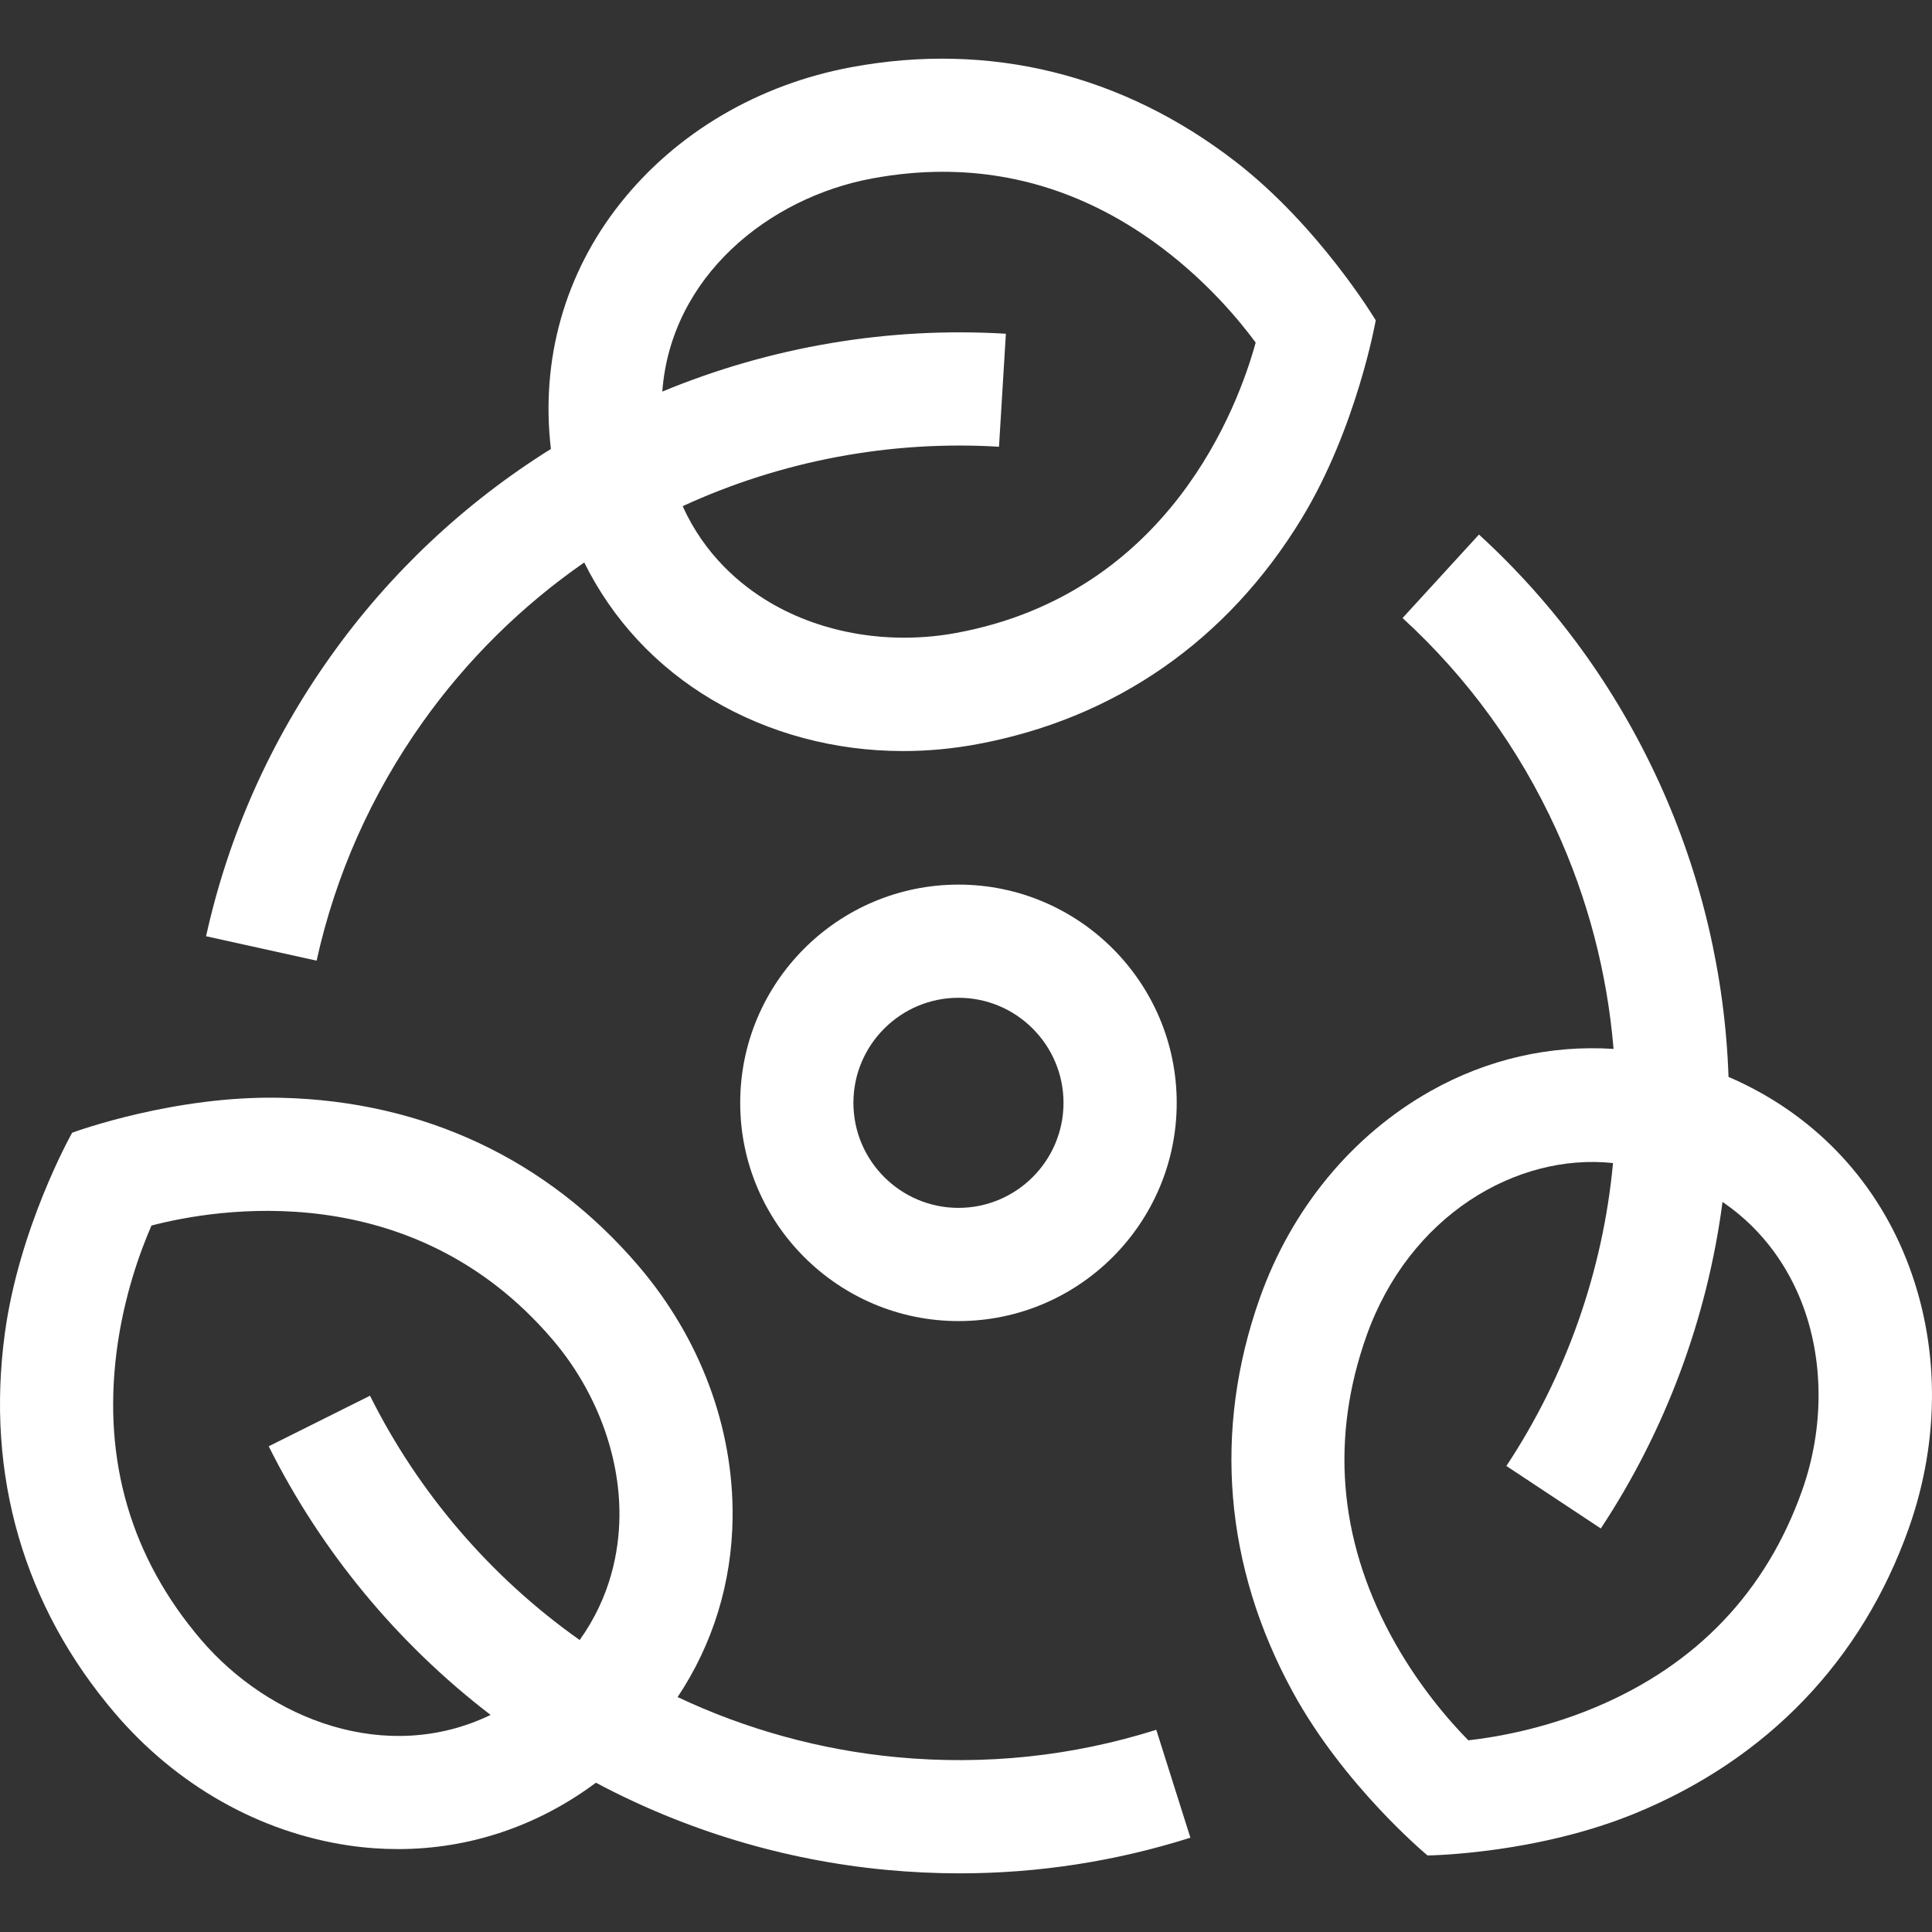
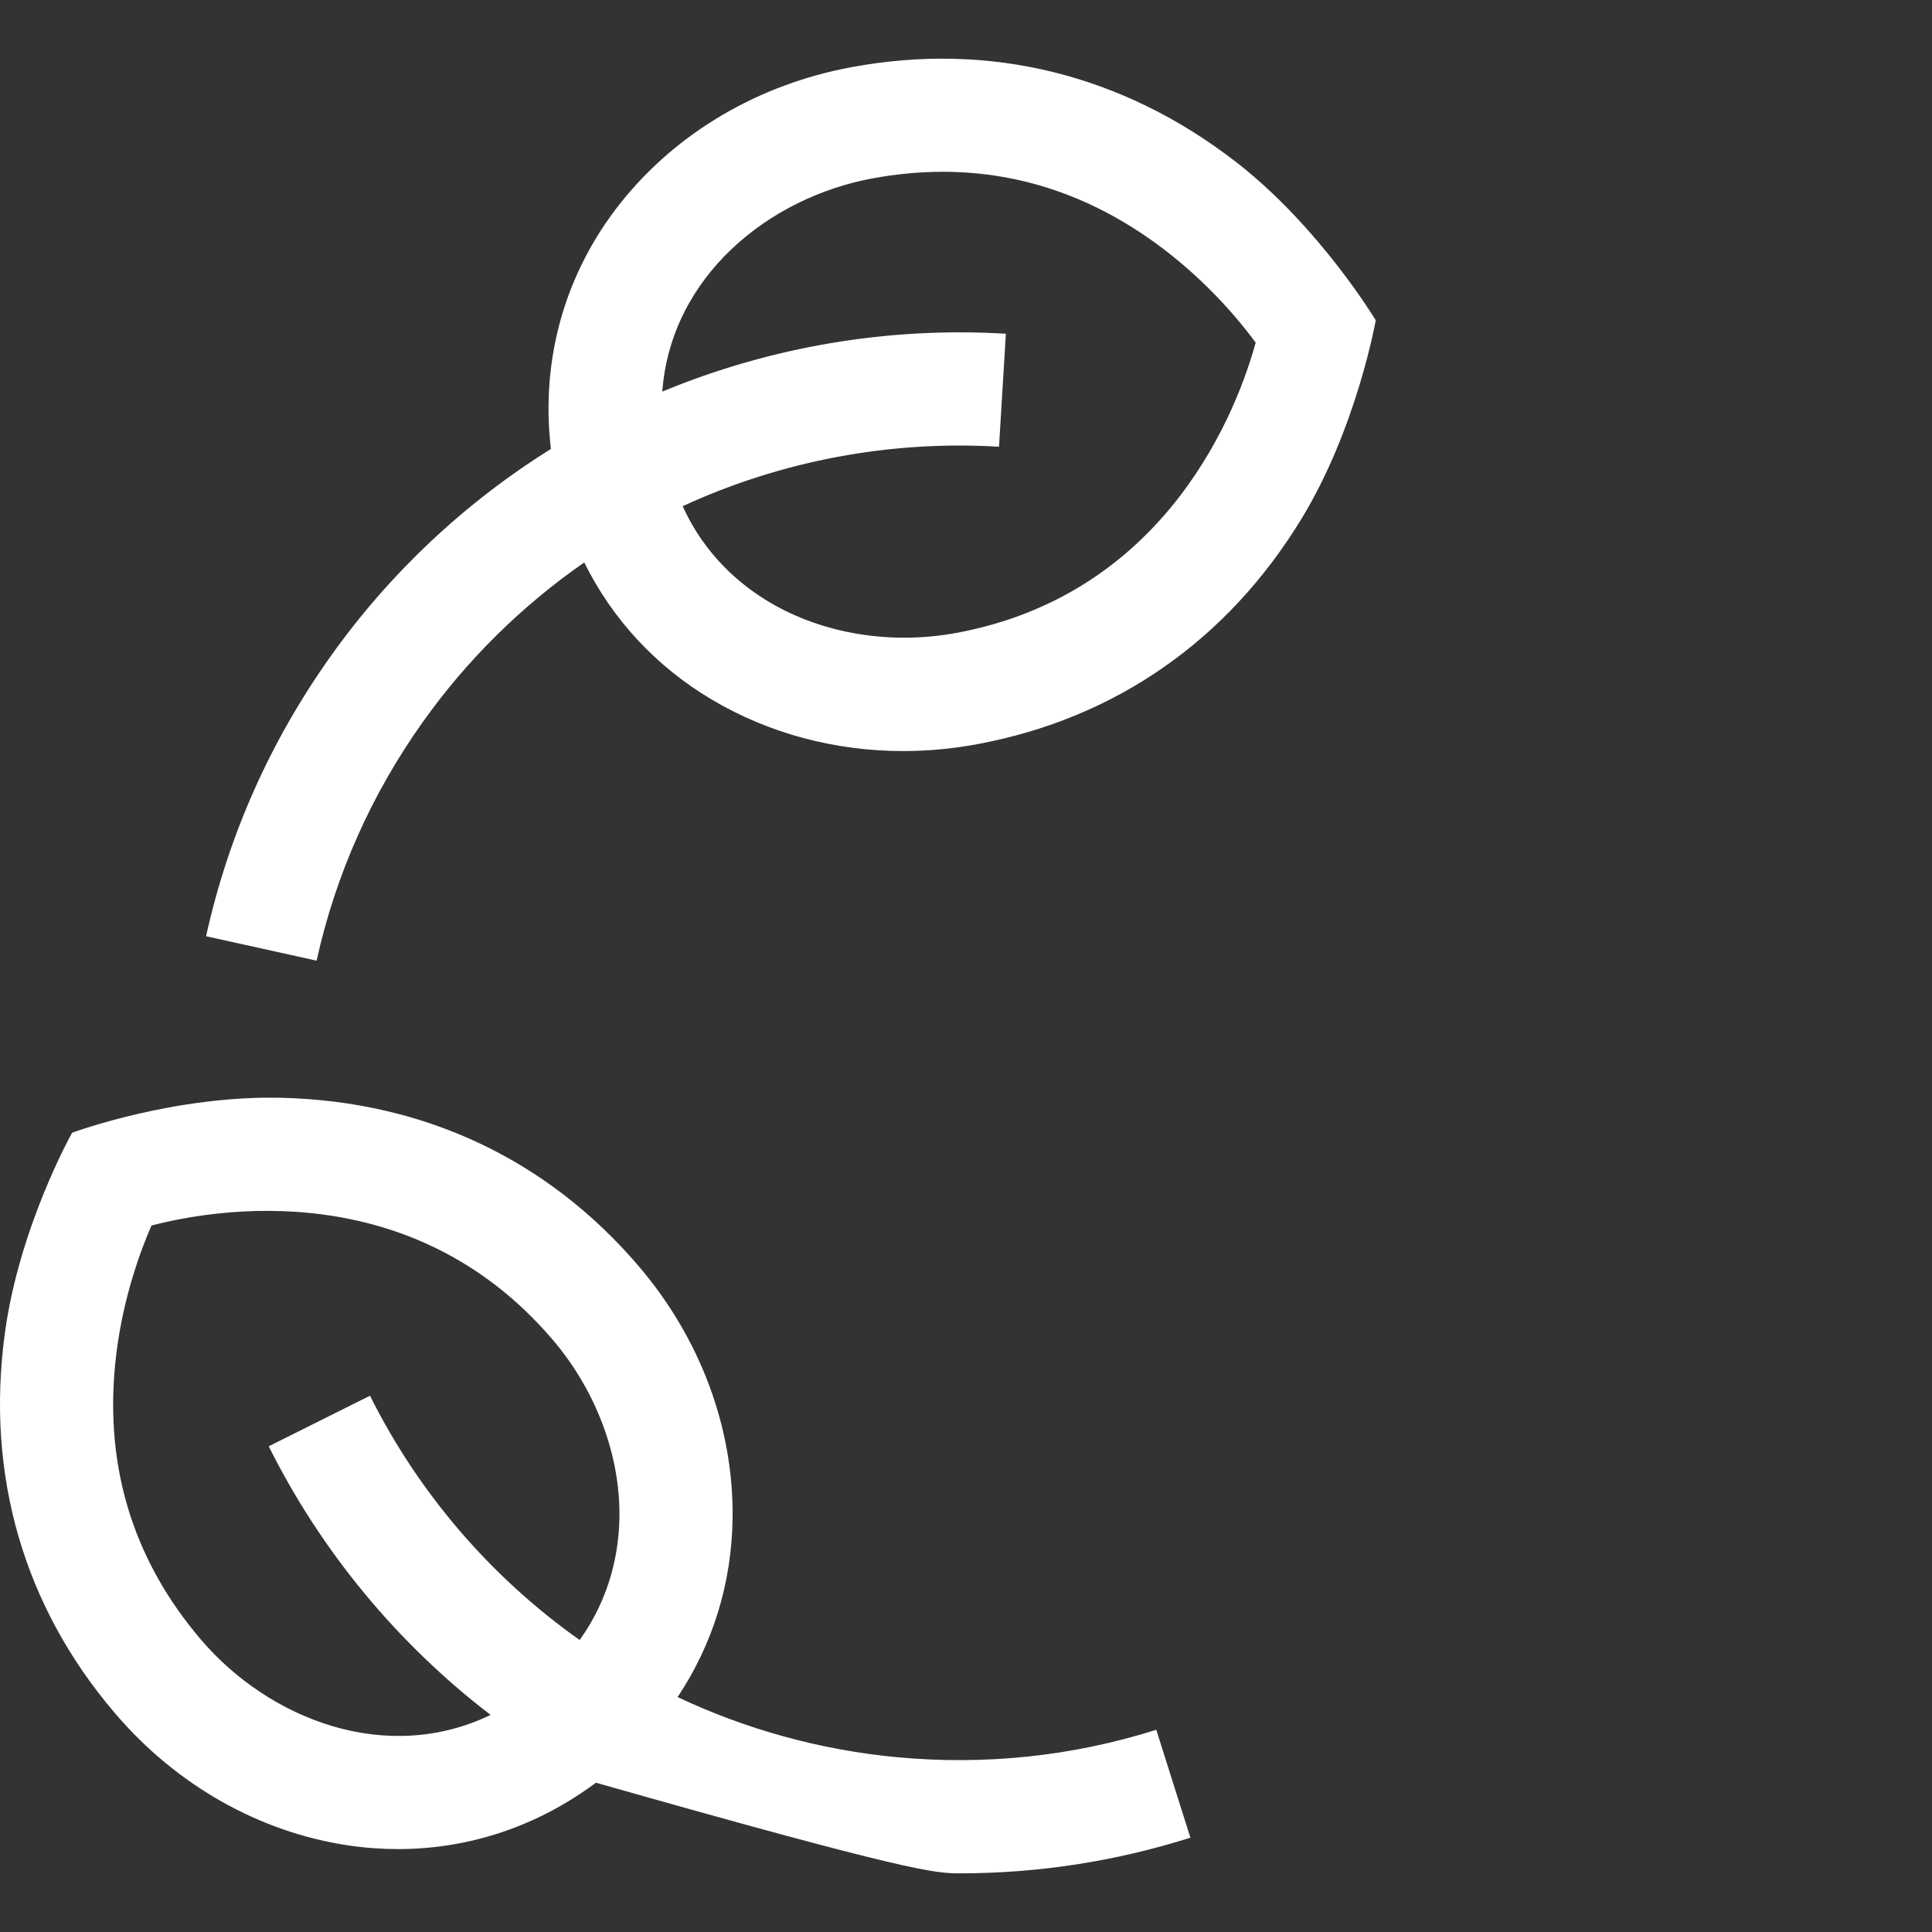
<svg xmlns="http://www.w3.org/2000/svg" width="47" height="47" viewBox="0 0 47 47" fill="none">
  <rect x="0" y="0" width="47" height="47" fill="#333333" stroke="none" />
  <g clip-path="url(#clip0_110:2703)">
    <path d="M30.055 3.93C27.305 1.806 24.076 1.011 20.718 1.633C18.451 2.052 16.452 3.229 15.091 4.945C13.737 6.652 13.147 8.756 13.402 10.922C11.308 12.228 9.478 13.946 8.037 15.975C6.572 18.037 5.555 20.325 5.013 22.776L7.702 23.37C8.164 21.281 9.032 19.329 10.282 17.569C11.361 16.05 12.696 14.736 14.213 13.683C14.897 15.066 15.96 16.217 17.326 17.025C18.713 17.846 20.318 18.271 21.972 18.271C22.566 18.271 23.167 18.216 23.766 18.105C27.124 17.484 29.855 15.586 31.663 12.618C33.006 10.414 33.468 7.792 33.468 7.792C33.468 7.792 32.098 5.508 30.055 3.93ZM23.265 15.397C21.676 15.691 20.022 15.421 18.728 14.655C18.012 14.232 17.148 13.507 16.607 12.314C19.005 11.208 21.664 10.708 24.303 10.868L24.47 8.119C21.619 7.946 18.746 8.433 16.112 9.526C16.32 6.724 18.704 4.806 21.219 4.341C21.802 4.233 22.375 4.179 22.937 4.179C24.857 4.179 26.655 4.806 28.298 6.053C29.401 6.89 30.16 7.809 30.547 8.334C30.124 9.875 28.449 14.438 23.265 15.397Z" fill="white" />
-     <path d="M28.129 42.081C26.089 42.725 23.965 42.949 21.815 42.747C19.96 42.572 18.154 42.073 16.484 41.285C17.34 40.002 17.805 38.506 17.822 36.918C17.846 34.727 17.034 32.555 15.537 30.801C13.32 28.204 10.312 26.787 6.837 26.706C4.255 26.645 1.836 27.526 1.755 27.556C1.712 27.632 0.462 29.884 0.117 32.442C-0.348 35.886 0.578 39.079 2.796 41.677C4.293 43.431 6.311 44.573 8.478 44.894C8.882 44.954 9.285 44.983 9.685 44.983C11.414 44.983 13.077 44.427 14.497 43.368C16.676 44.528 19.079 45.255 21.556 45.488C22.155 45.545 22.752 45.573 23.347 45.573C25.253 45.573 27.134 45.283 28.959 44.706L28.129 42.081ZM14.102 39.897C11.945 38.373 10.181 36.32 9.001 33.954L6.537 35.184C7.813 37.741 9.671 39.985 11.935 41.719C9.404 42.941 6.551 41.834 4.89 39.889C3.192 37.9 2.5 35.549 2.834 32.902C3.007 31.529 3.424 30.412 3.685 29.814C5.231 29.41 10.02 28.579 13.443 32.589C14.492 33.818 15.085 35.386 15.069 36.889C15.06 37.721 14.864 38.831 14.102 39.897Z" fill="white" />
-     <path d="M46.381 30.647C45.58 28.621 44.053 27.06 42.05 26.198C41.965 23.731 41.393 21.286 40.357 19.023C39.303 16.724 37.83 14.698 35.979 13.004L34.12 15.035C35.698 16.48 36.954 18.207 37.853 20.17C38.629 21.864 39.1 23.677 39.253 25.517C37.713 25.418 36.186 25.763 34.802 26.542C32.893 27.617 31.417 29.406 30.647 31.58C29.506 34.799 29.784 38.112 31.45 41.162C32.688 43.427 34.661 45.083 34.728 45.138C34.814 45.137 37.39 45.094 39.778 44.114C42.993 42.794 45.295 40.395 46.436 37.176C47.206 35.003 47.187 32.684 46.381 30.647ZM43.841 36.257C42.967 38.722 41.277 40.496 38.818 41.531C37.544 42.067 36.369 42.264 35.72 42.337C35.263 41.872 34.475 40.979 33.822 39.76C32.564 37.408 32.368 34.965 33.242 32.5C34.281 29.569 36.892 28.043 39.24 28.294C38.996 30.917 38.101 33.464 36.646 35.663L38.943 37.183C40.519 34.799 41.533 32.068 41.904 29.239C42.956 29.956 43.52 30.901 43.82 31.659C44.373 33.057 44.381 34.733 43.841 36.257Z" fill="white" />
-     <path d="M28.626 26.829C28.626 23.901 26.244 21.52 23.317 21.52C20.389 21.52 18.007 23.901 18.007 26.829C18.007 29.756 20.389 32.138 23.317 32.138C26.244 32.138 28.626 29.756 28.626 26.829ZM20.761 26.829C20.761 25.42 21.907 24.273 23.317 24.273C24.726 24.273 25.872 25.42 25.872 26.829C25.872 28.238 24.726 29.384 23.317 29.384C21.908 29.384 20.761 28.238 20.761 26.829Z" fill="white" />
+     <path d="M28.129 42.081C26.089 42.725 23.965 42.949 21.815 42.747C19.96 42.572 18.154 42.073 16.484 41.285C17.34 40.002 17.805 38.506 17.822 36.918C17.846 34.727 17.034 32.555 15.537 30.801C13.32 28.204 10.312 26.787 6.837 26.706C4.255 26.645 1.836 27.526 1.755 27.556C1.712 27.632 0.462 29.884 0.117 32.442C-0.348 35.886 0.578 39.079 2.796 41.677C4.293 43.431 6.311 44.573 8.478 44.894C8.882 44.954 9.285 44.983 9.685 44.983C11.414 44.983 13.077 44.427 14.497 43.368C22.155 45.545 22.752 45.573 23.347 45.573C25.253 45.573 27.134 45.283 28.959 44.706L28.129 42.081ZM14.102 39.897C11.945 38.373 10.181 36.32 9.001 33.954L6.537 35.184C7.813 37.741 9.671 39.985 11.935 41.719C9.404 42.941 6.551 41.834 4.89 39.889C3.192 37.9 2.5 35.549 2.834 32.902C3.007 31.529 3.424 30.412 3.685 29.814C5.231 29.41 10.02 28.579 13.443 32.589C14.492 33.818 15.085 35.386 15.069 36.889C15.06 37.721 14.864 38.831 14.102 39.897Z" fill="white" />
  </g>
  <defs>
    <clipPath id="clip0_110:2703">
      <rect width="47" height="47" fill="white" />
    </clipPath>
  </defs>
</svg>